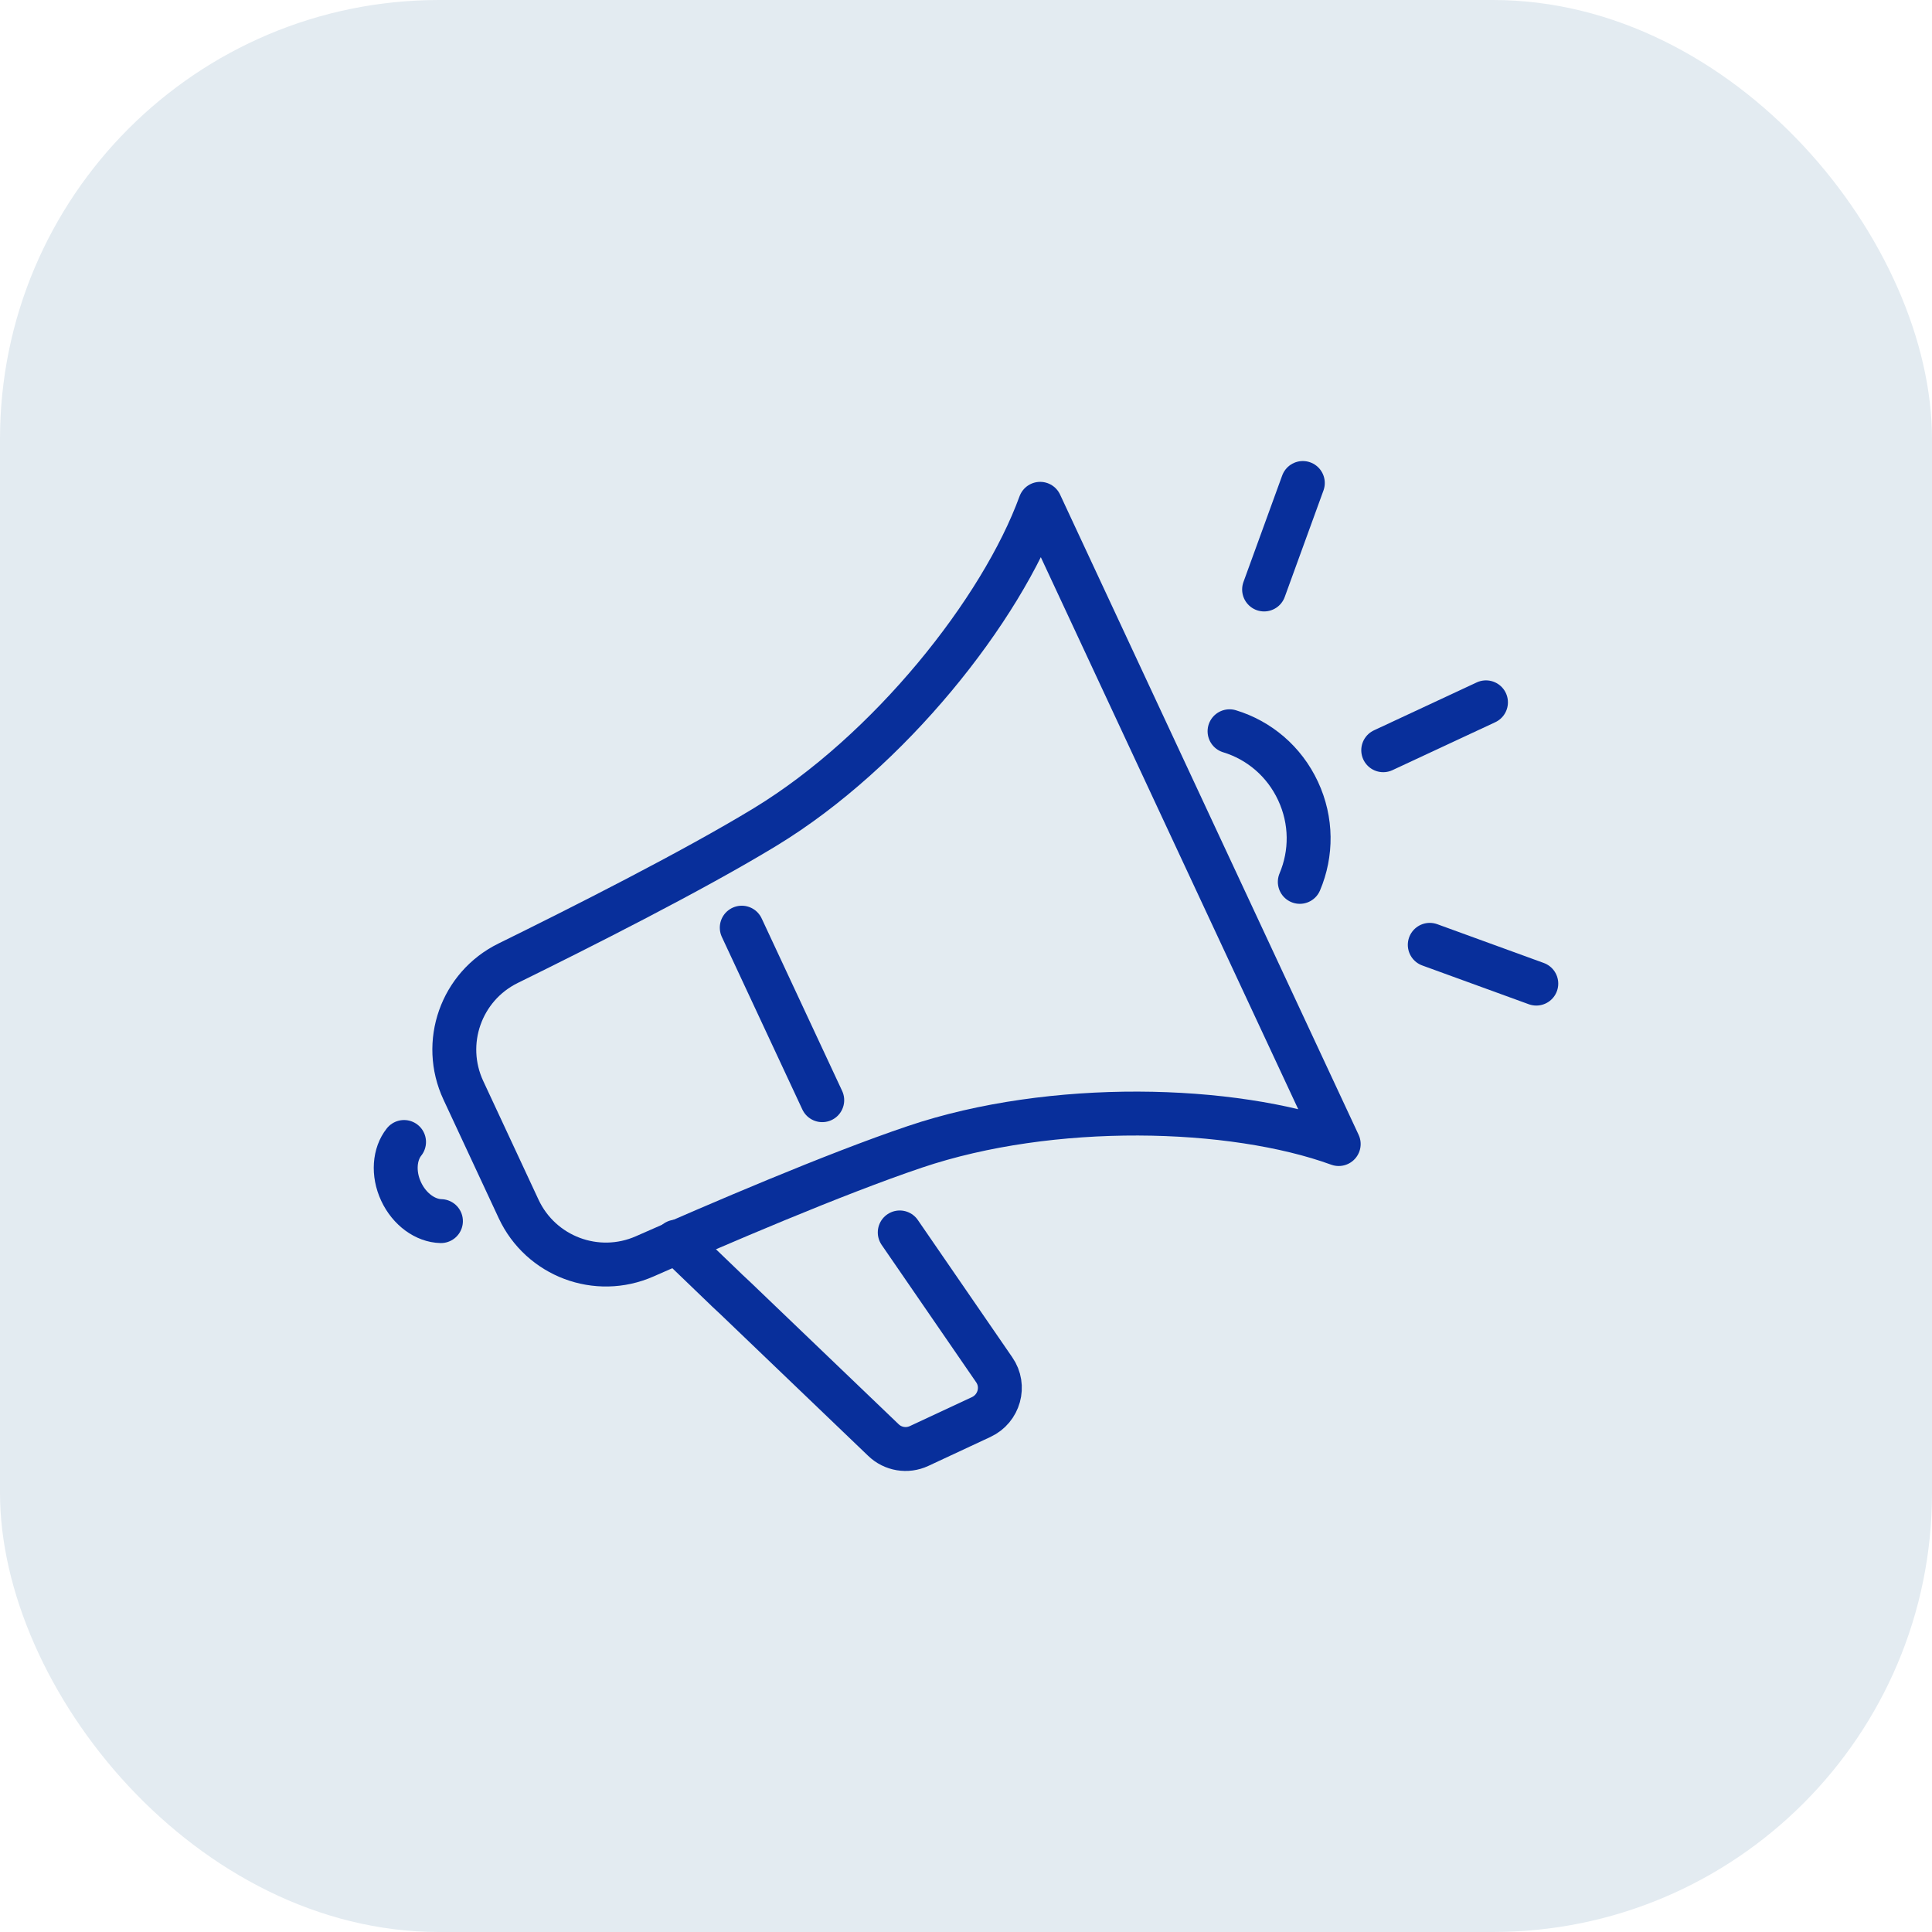
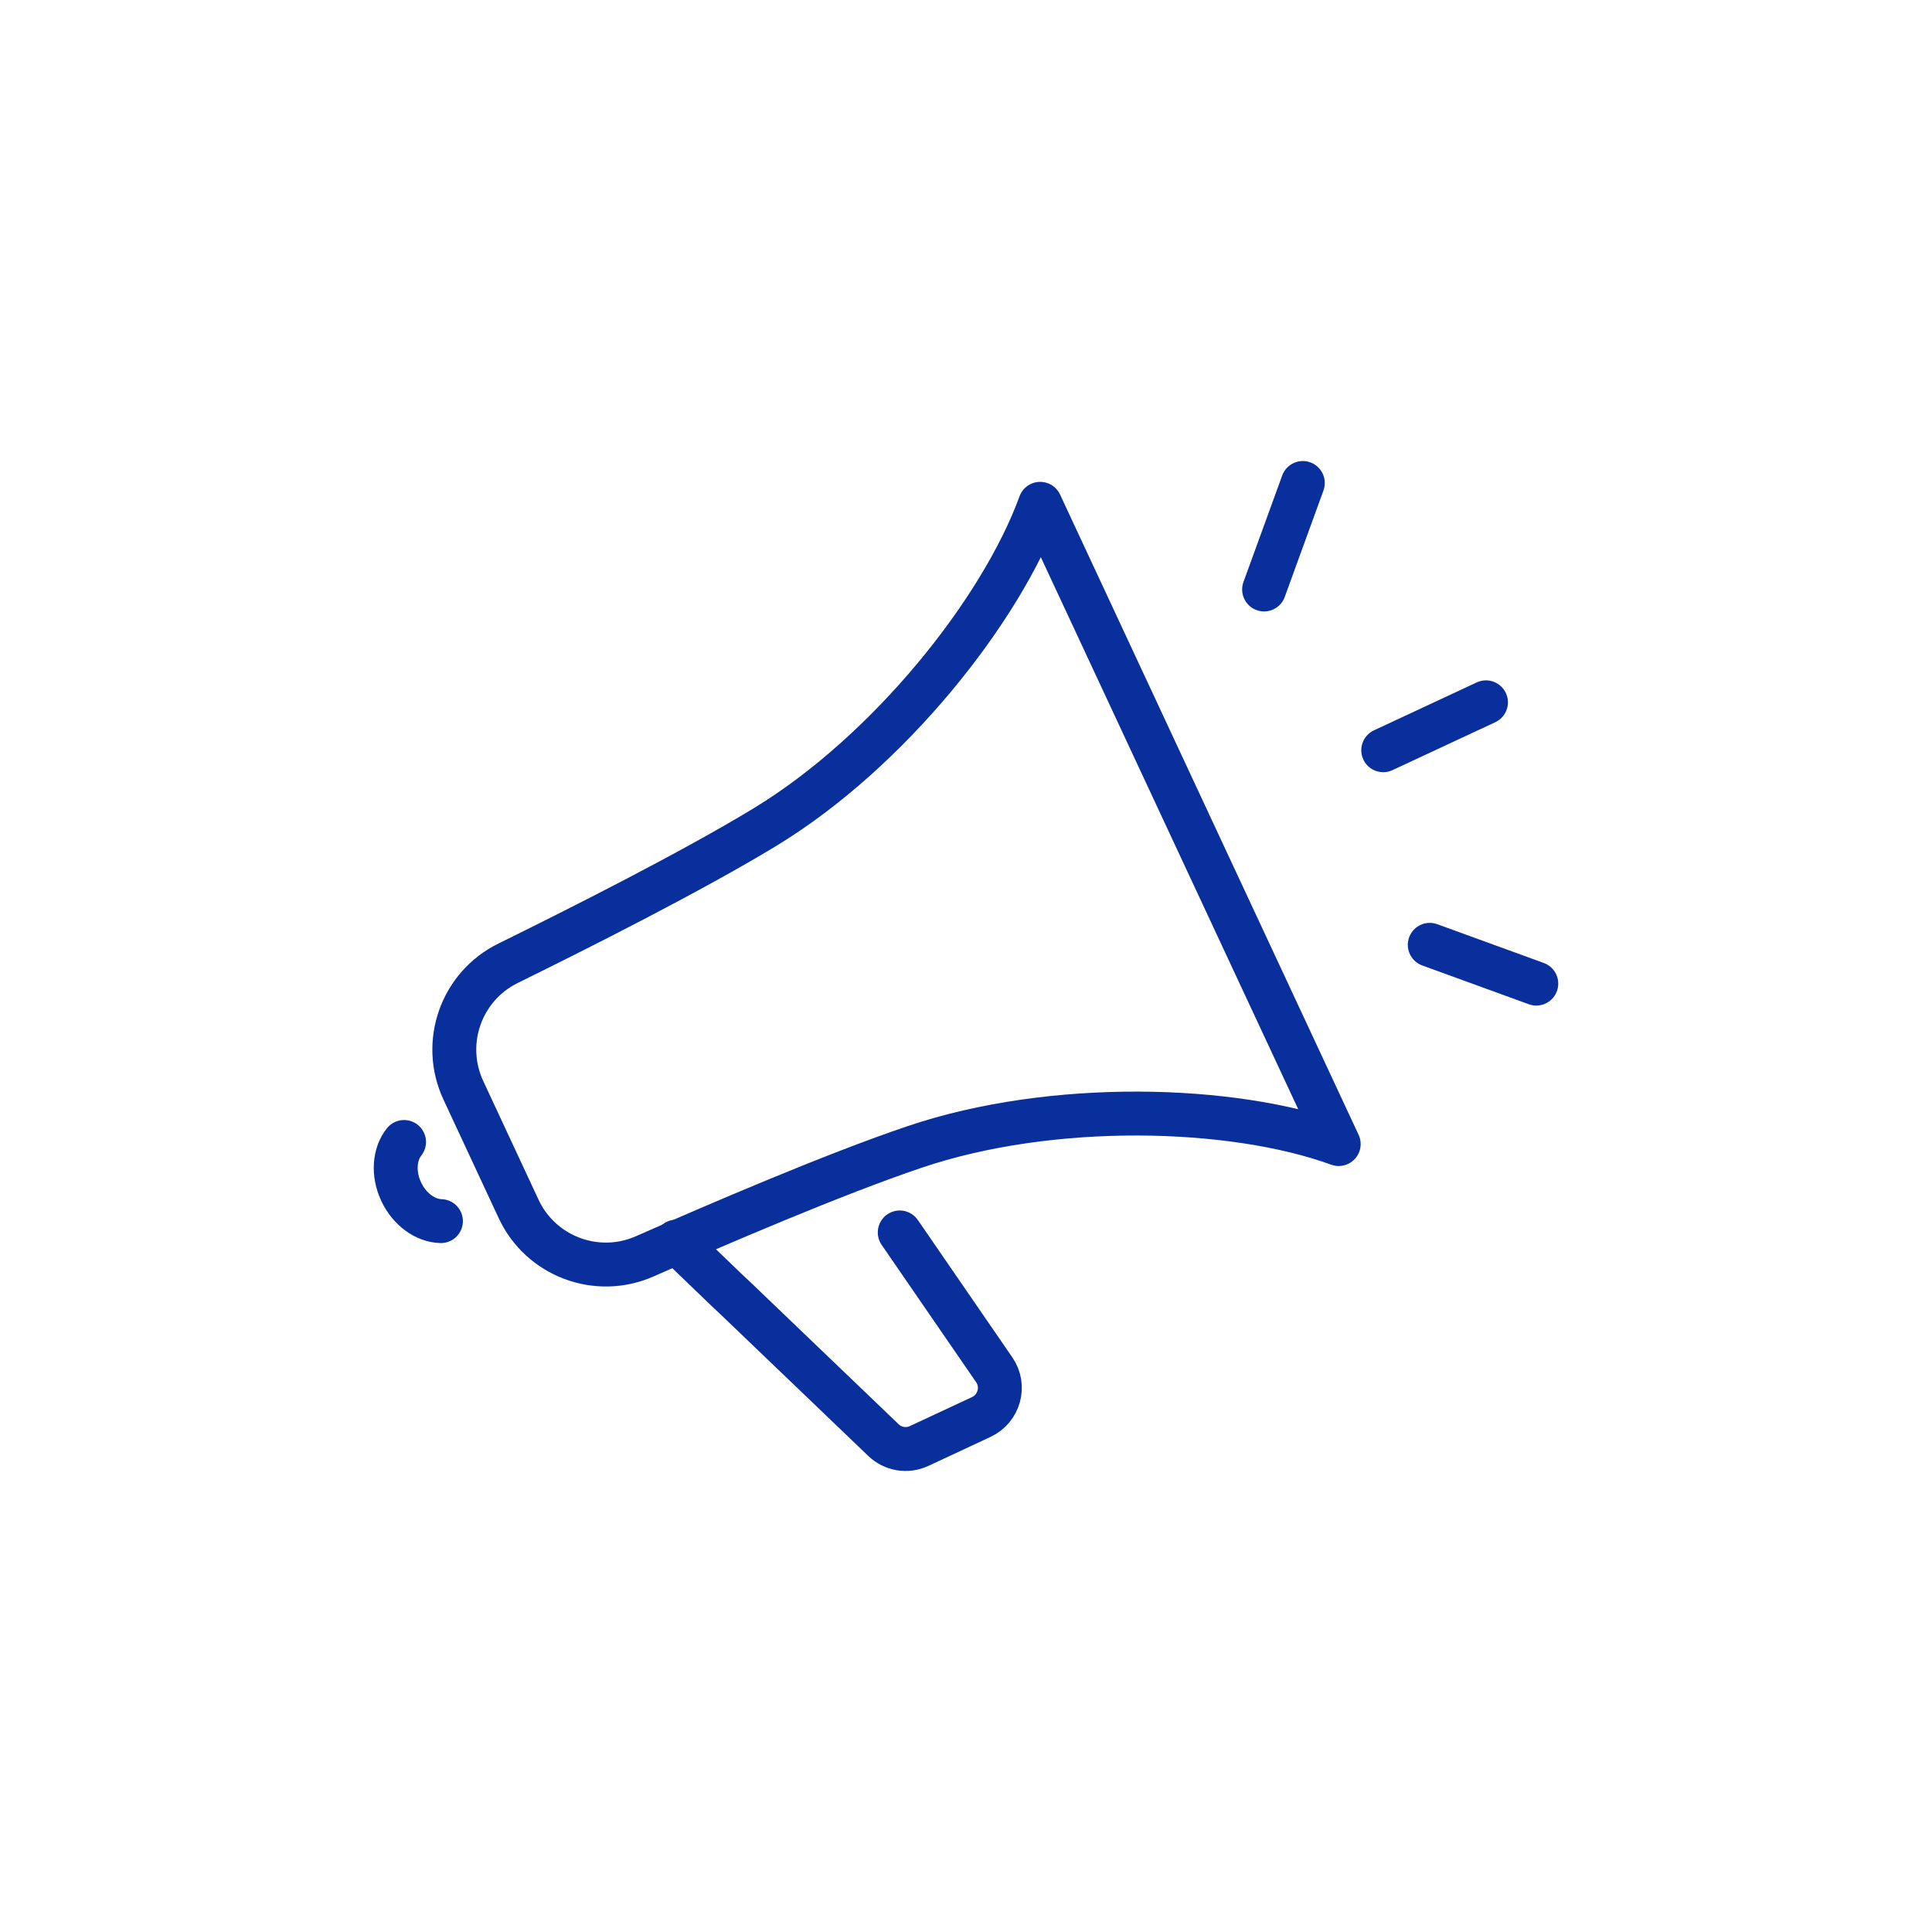
<svg xmlns="http://www.w3.org/2000/svg" width="44" height="44" viewBox="0 0 44 44" fill="none">
-   <rect width="44" height="44" rx="10" fill="#E3EBF1" />
-   <path d="M27.088 18.765L30.488 26.055C28.058 25.171 23.953 25.066 20.835 26.119C18.999 26.738 16.318 27.891 14.684 28.612C13.592 29.094 12.316 28.614 11.811 27.532L11.182 26.182L10.553 24.832C10.048 23.75 10.5 22.464 11.572 21.937C13.174 21.149 15.781 19.836 17.435 18.828C20.246 17.116 22.804 13.904 23.689 11.474L27.088 18.765Z" stroke="#082F9B" stroke-linecap="round" stroke-linejoin="round" />
-   <path d="M28.002 16.654C28.672 16.858 29.246 17.336 29.562 18.014C29.879 18.693 29.875 19.439 29.602 20.084" stroke="#082F9B" stroke-linecap="round" stroke-linejoin="round" />
-   <path d="M18.726 25.056L16.893 21.127" stroke="#082F9B" stroke-linecap="round" stroke-linejoin="round" />
+   <path d="M27.088 18.765L30.488 26.055C28.058 25.171 23.953 25.066 20.835 26.119C18.999 26.738 16.318 27.891 14.684 28.612C13.592 29.094 12.316 28.614 11.811 27.532L11.182 26.182L10.553 24.832C10.048 23.75 10.5 22.464 11.572 21.937C13.174 21.149 15.781 19.836 17.435 18.828C20.246 17.116 22.804 13.904 23.689 11.474Z" stroke="#082F9B" stroke-linecap="round" stroke-linejoin="round" />
  <path d="M15.401 28.277L15.416 28.289L16.543 29.373L16.559 29.389L16.762 29.579L20.117 32.794C20.335 33.006 20.658 33.059 20.931 32.932L22.346 32.272C22.756 32.081 22.901 31.567 22.642 31.195L20.491 28.068" stroke="#082F9B" stroke-linecap="round" stroke-linejoin="round" />
  <path d="M31.502 17.086L33.842 15.995" stroke="#082F9B" stroke-linecap="round" stroke-linejoin="round" />
  <path d="M28.789 13.425L29.671 11" stroke="#082F9B" stroke-linecap="round" stroke-linejoin="round" />
  <path d="M32.562 21.518L34.988 22.401" stroke="#082F9B" stroke-linecap="round" stroke-linejoin="round" />
  <path d="M10.042 27.81C9.692 27.802 9.326 27.546 9.135 27.136C8.944 26.727 8.983 26.282 9.202 26.008" stroke="#082F9B" stroke-linecap="round" stroke-linejoin="round" />
</svg>